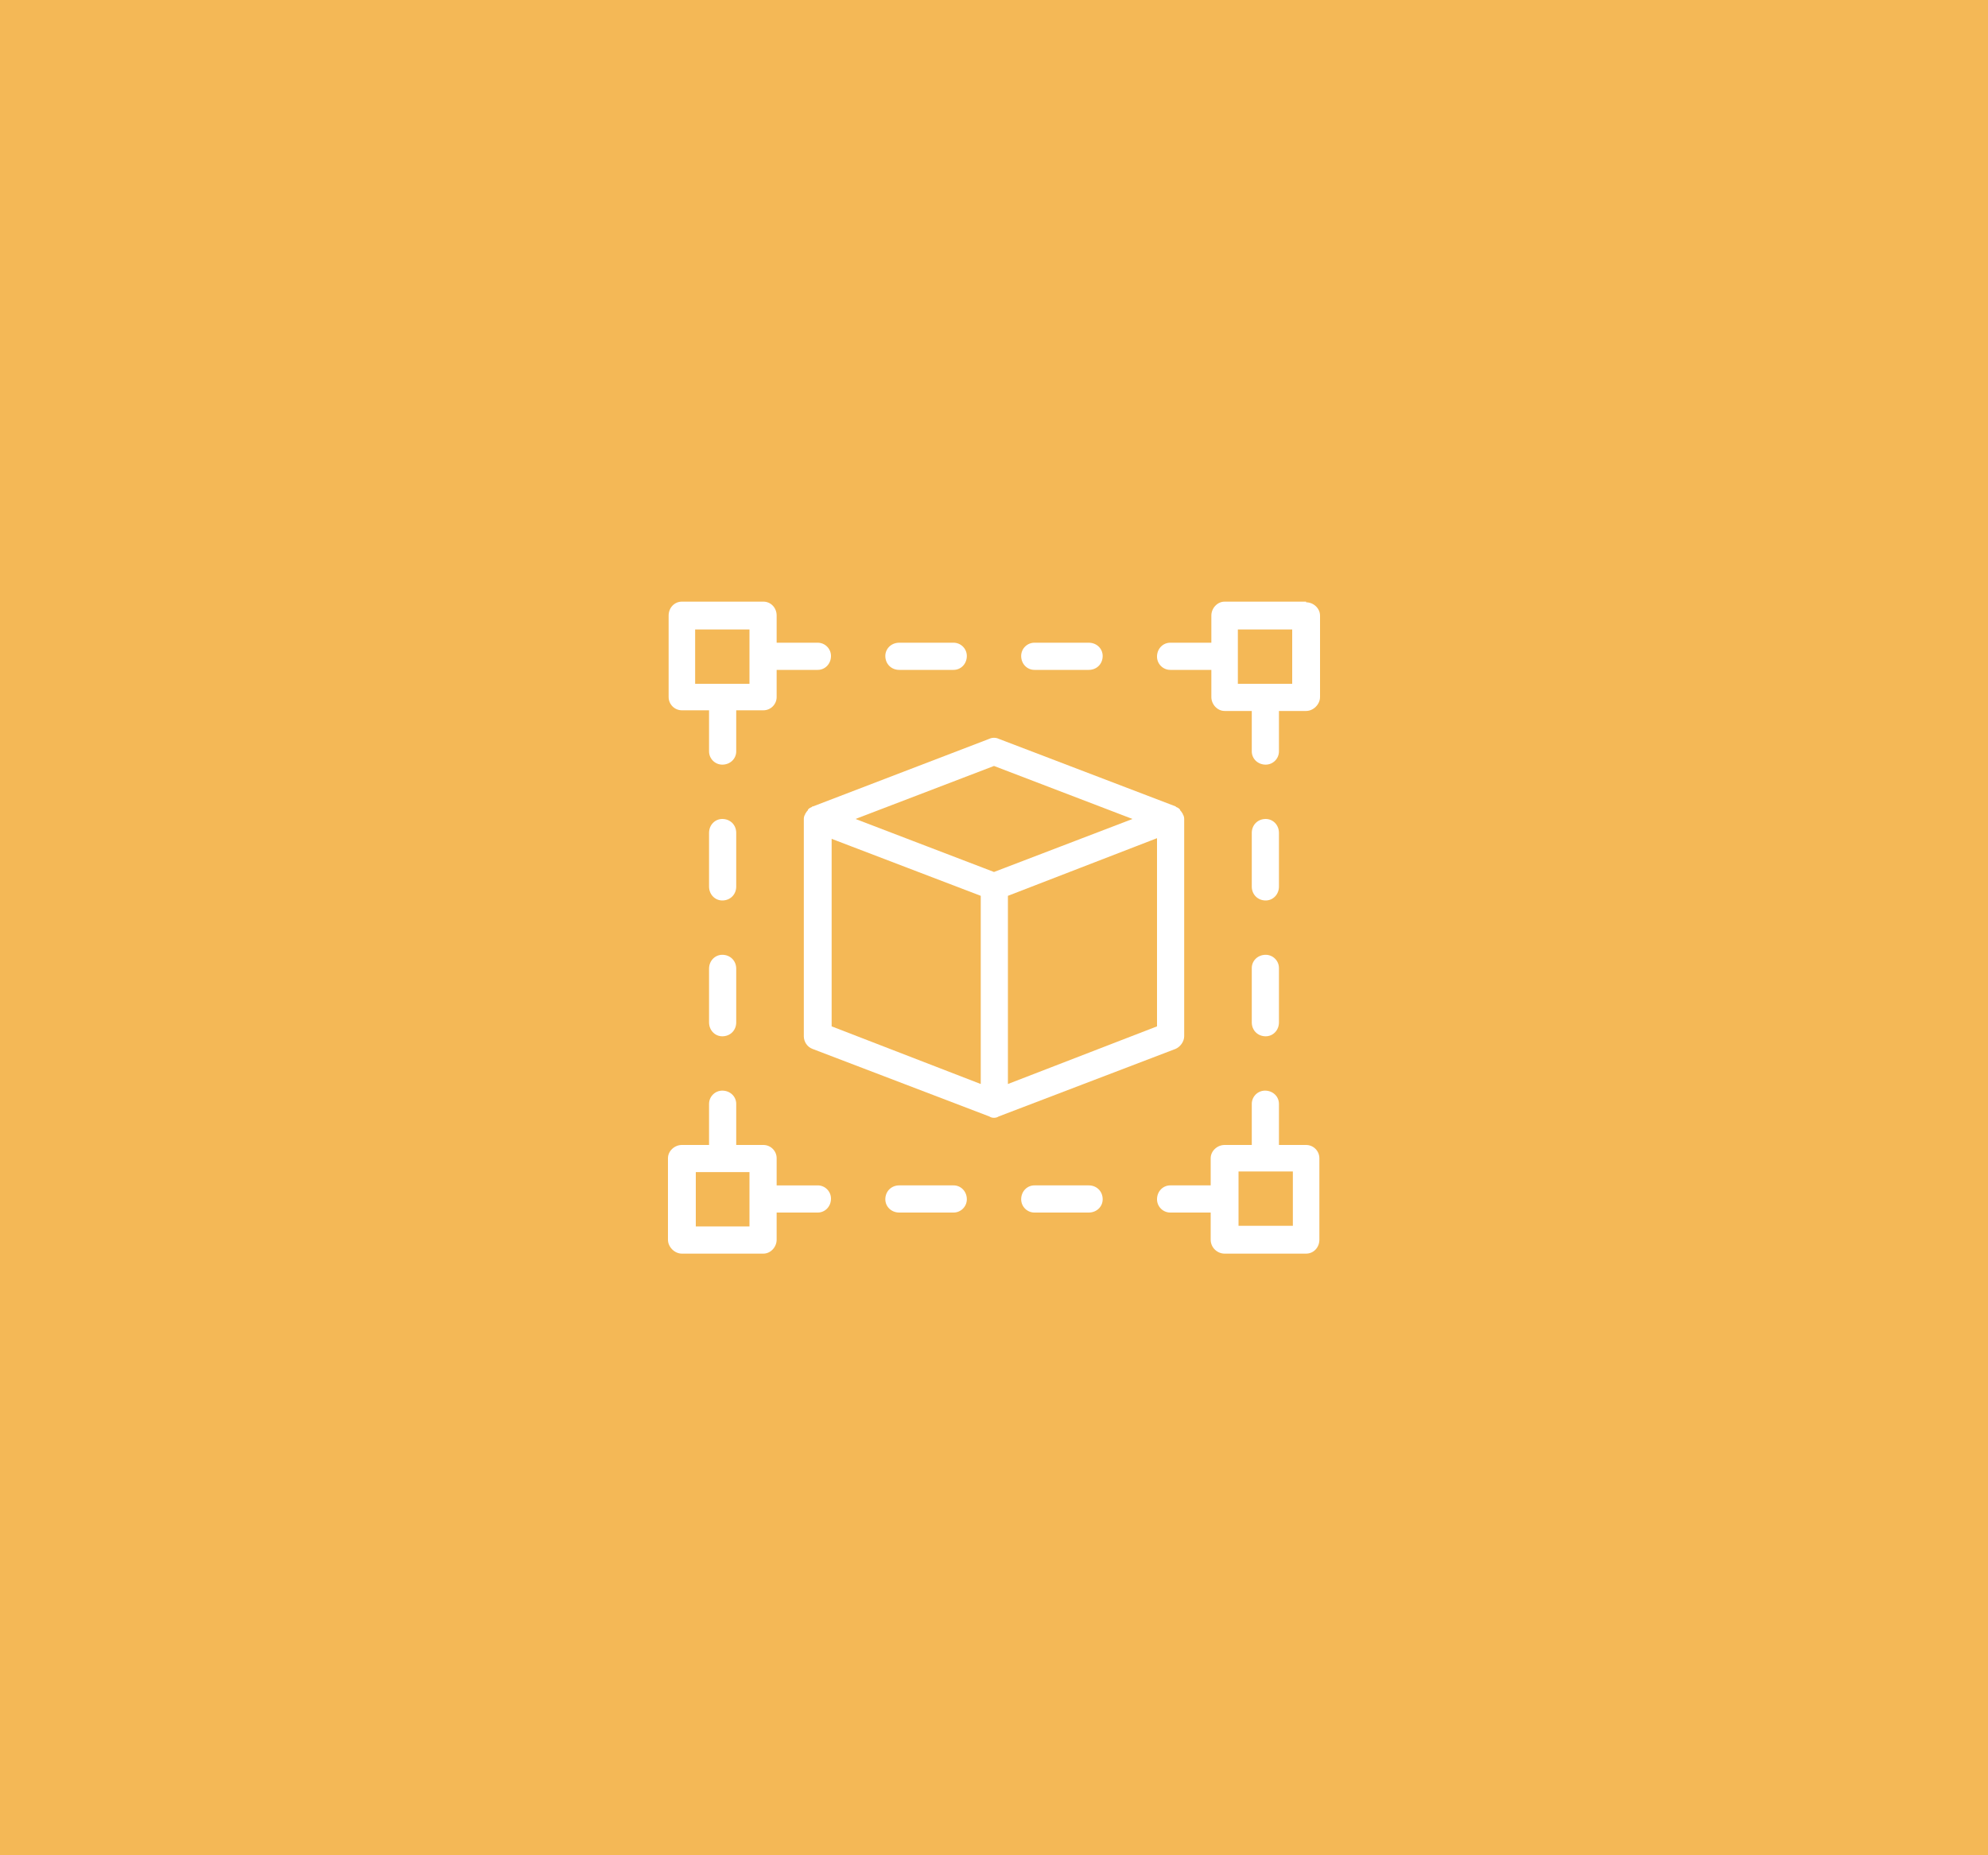
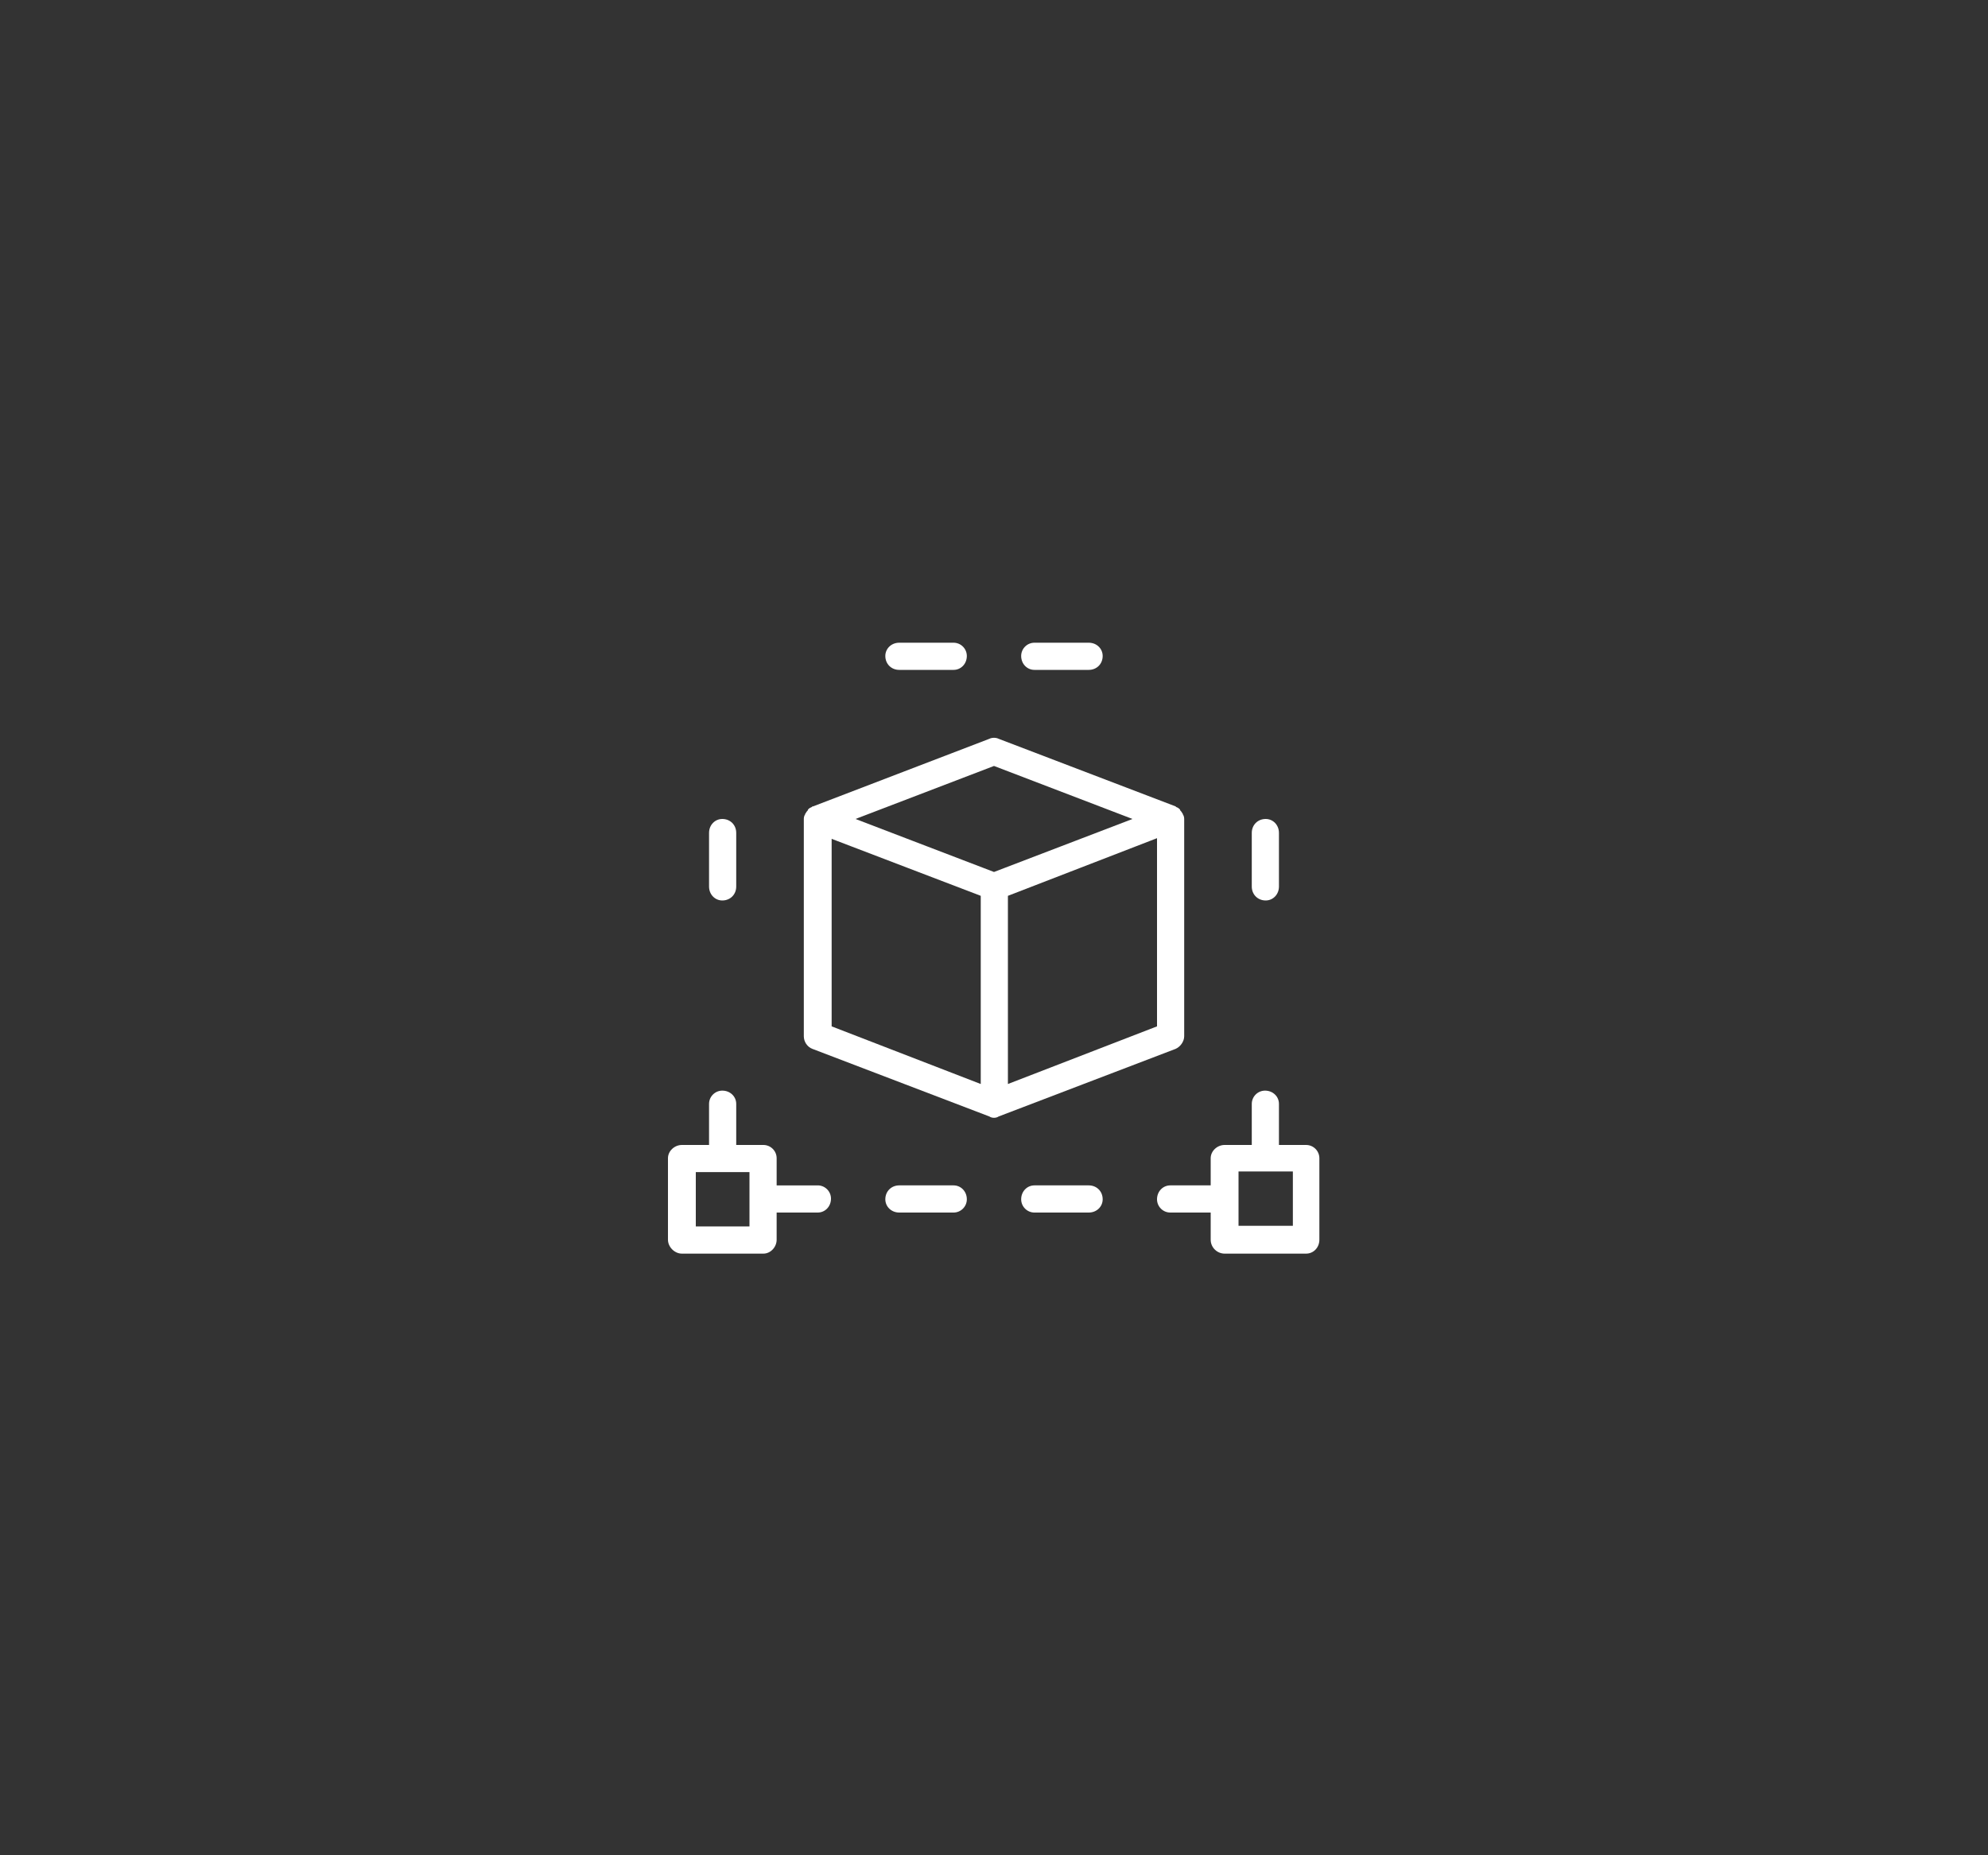
<svg xmlns="http://www.w3.org/2000/svg" viewBox="0 0 300 280" width="300" height="280">
  <rect x="0" y="0" width="300" height="280" fill="#333333" stroke="none" />
  <title>Print Design</title>
  <style>		.s0 { fill: #f4b856 } 		.s1 { fill: #ffffff } 	</style>
-   <path class="s0" d="m300-60.1v400.2h-300v-400.2z" />
  <g>
    <path fill-rule="evenodd" class="s1" d="m197.1 172.8c1.1 0 2 0.9 2 2v12.3c0 1.2-0.9 2.1-2 2.1h-12.3c-1.1 0-2.1-0.9-2.1-2.1v-4.1h-6.1c-1.1 0-2-0.9-2-2 0-1.2 0.9-2.1 2-2.1h6.1v-4.1c0-1.1 1-2 2.1-2h4.1v-6.2c0-1.1 0.9-2 2-2 1.2 0 2.1 0.9 2.1 2v6.2h4.1zm-2 4h-8.2v8.2h8.2z" />
-     <path fill-rule="evenodd" class="s1" d="m197.1 90.9c1.1 0 2.1 0.9 2.1 2v12.3c0 1.1-1 2.1-2.1 2.1h-4.1v6.1c0 1.1-0.9 2-2 2-1.2 0-2.1-0.9-2.1-2v-6.1h-4.1c-1.1 0-2-1-2-2.1v-4.1h-6.2c-1.1 0-2-0.9-2-2 0-1.2 0.9-2.1 2-2.1h6.2v-4.1c0-1.1 0.9-2.1 2-2.1h12.3zm-2.1 4.1h-8.2v8.2h8.2z" />
-     <path fill-rule="evenodd" class="s1" d="m102.9 107.2c-1.1 0-2-0.9-2-2v-12.3c0-1.2 0.9-2.1 2-2.1h12.3c1.1 0 2 0.9 2 2.1v4.1h6.2c1.1 0 2 0.9 2 2 0 1.2-0.9 2.1-2 2.1h-6.2v4.1c0 1.1-0.9 2-2 2h-4.1v6.2c0 1.1-0.9 2-2.1 2-1.1 0-2-0.9-2-2v-6.2h-4.1zm2-4h8.2v-8.2h-8.2z" />
    <path class="s1" d="m111.1 125.7c0-1.2-0.9-2.1-2.1-2.1-1.1 0-2 0.9-2 2.1v8.1c0 1.2 0.9 2.1 2 2.1 1.2 0 2.1-0.9 2.1-2.1z" />
-     <path class="s1" d="m109 144.1c-1.1 0-2 0.9-2 2.1v8.1c0 1.2 0.9 2.1 2 2.1 1.2 0 2.1-0.9 2.1-2.1v-8.1c0-1.2-0.9-2.1-2.1-2.1z" />
    <path class="s1" d="m191 135.9c1.1 0 2-0.9 2-2.1v-8.1c0-1.2-0.9-2.1-2-2.1-1.2 0-2.1 0.9-2.1 2.1v8.1c0 1.2 0.9 2.1 2.1 2.1z" />
-     <path class="s1" d="m188.9 154.3c0 1.2 0.9 2.1 2.1 2.1 1.1 0 2-0.9 2-2.1v-8.2c0-1.1-0.9-2-2-2-1.2 0-2.1 0.9-2.1 2z" />
    <path fill-rule="evenodd" class="s1" d="m123.4 178.9c1.1 0 2 0.9 2 2 0 1.2-0.9 2.1-2 2.1h-6.2v4.1c0 1.1-0.9 2.1-2 2.1h-12.3c-1.1 0-2.1-1-2.1-2.1v-12.3c0-1.1 1-2 2.1-2h4.1v-6.2c0-1.1 0.9-2 2-2 1.2 0 2.1 0.9 2.1 2v6.2h4.1c1.1 0 2 0.9 2 2v4.1h6.2zm-10.3-2h-8.1v8.2h8.1z" />
    <path class="s1" d="m164.3 178.9h-8.2c-1.1 0-2 0.9-2 2.1 0 1.1 0.9 2 2 2h8.2c1.2 0 2.1-0.9 2.1-2 0-1.2-0.9-2.1-2.1-2.1z" />
    <path class="s1" d="m143.9 178.9h-8.2c-1.2 0-2.1 0.9-2.1 2.1 0 1.1 0.9 2 2.1 2h8.2c1.1 0 2-0.9 2-2 0-1.2-0.9-2.1-2-2.1z" />
    <path class="s1" d="m156.1 101.1h8.2c1.2 0 2.1-0.9 2.1-2.1 0-1.1-0.9-2-2.1-2h-8.2c-1.1 0-2 0.9-2 2 0 1.2 0.9 2.1 2 2.1z" />
    <path class="s1" d="m135.7 101.1h8.2c1.1 0 2-0.9 2-2.1 0-1.1-0.9-2-2-2h-8.2c-1.2 0-2.1 0.9-2.1 2 0 1.2 0.9 2.1 2.1 2.1z" />
    <path fill-rule="evenodd" class="s1" d="m178.7 156.4c0 0.8-0.6 1.6-1.3 1.9l-26.7 10.2q-0.3 0.2-0.7 0.2-0.4 0-0.7-0.2l-26.7-10.2c-0.8-0.3-1.3-1.1-1.3-1.9v-32.8q0-0.4 0.2-0.7 0-0.1 0.1-0.2 0.1-0.2 0.3-0.4 0-0.1 0.1-0.2 0.2-0.2 0.5-0.3 0.1-0.1 0.1-0.1 0 0 0.1 0l26.6-10.2c0.4-0.2 1-0.2 1.4 0l26.7 10.2q0 0 0 0 0.1 0.1 0.1 0.1 0.3 0.1 0.5 0.3 0.1 0.1 0.1 0.2 0.2 0.2 0.3 0.4 0.1 0.1 0.1 0.2 0.2 0.3 0.2 0.7v32.8zm-49.6-32.8l20.9 8 20.9-8-20.9-8zm-3.6 31.3l22.5 8.7v-28.4l-22.5-8.6c0-0.1 0 28.3 0 28.3zm49.1 0v-28.4l-22.5 8.7v28.4c0 0 22.5-8.7 22.5-8.7z" />
  </g>
</svg>